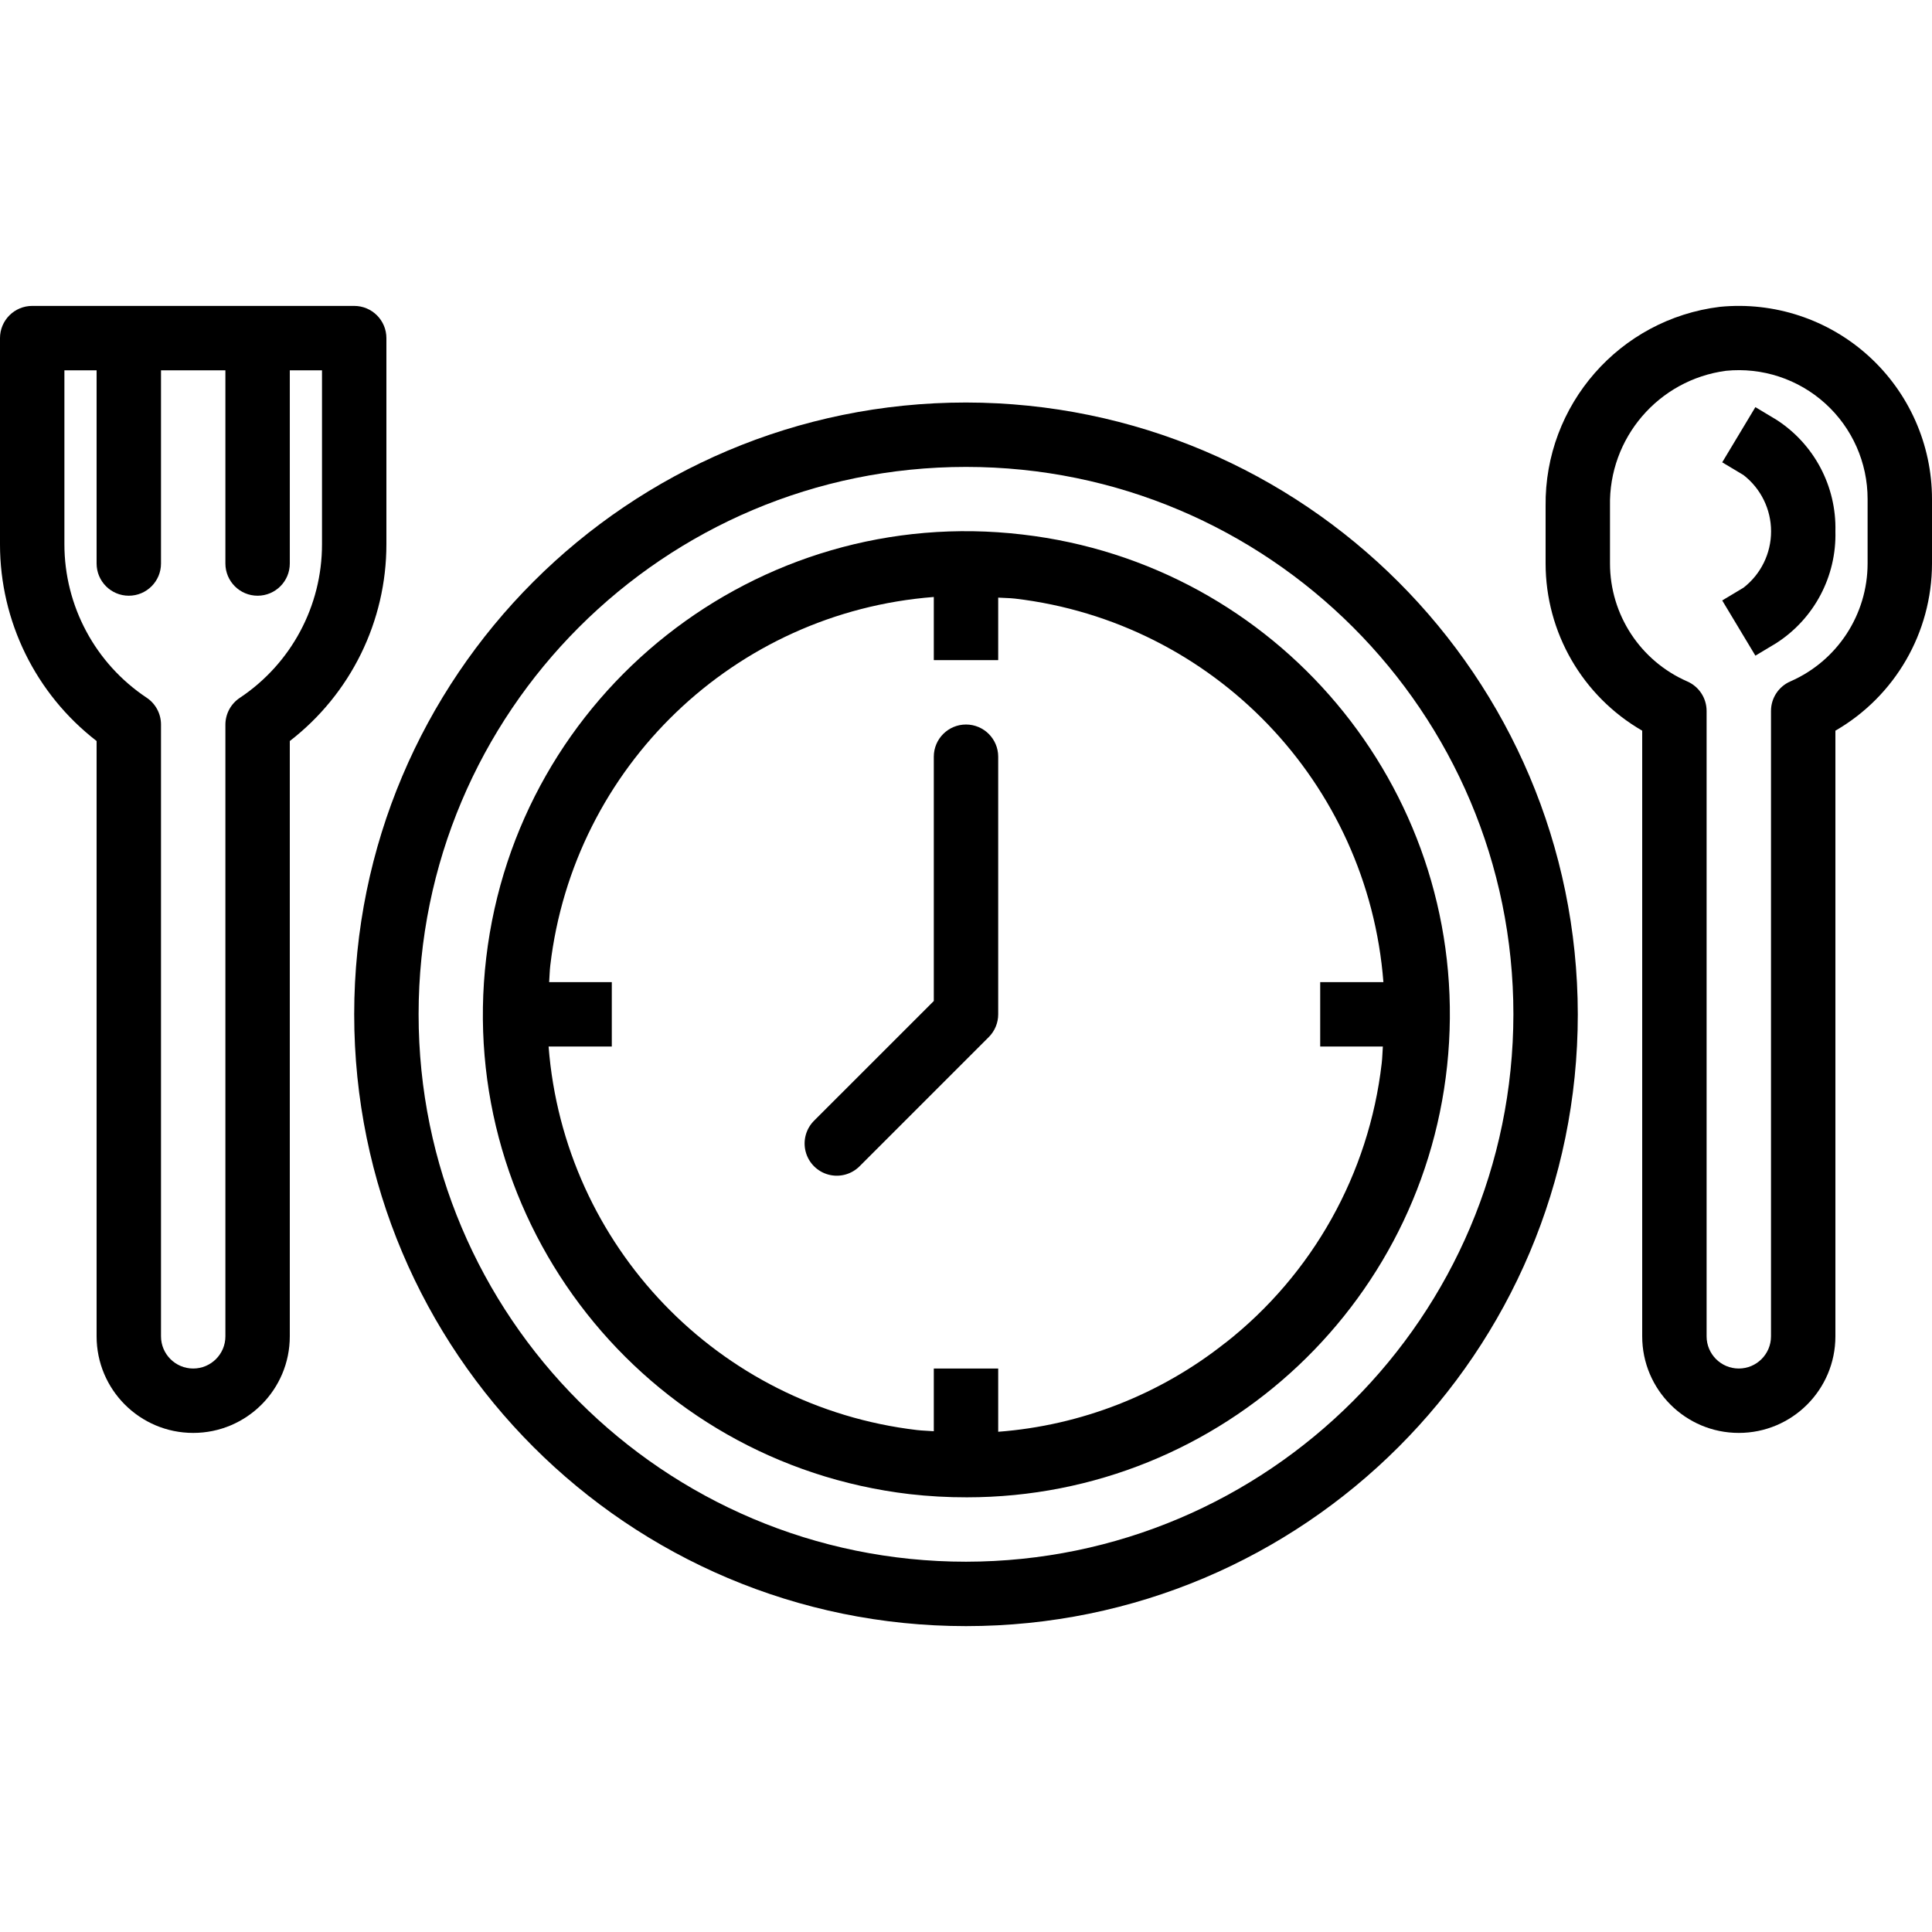
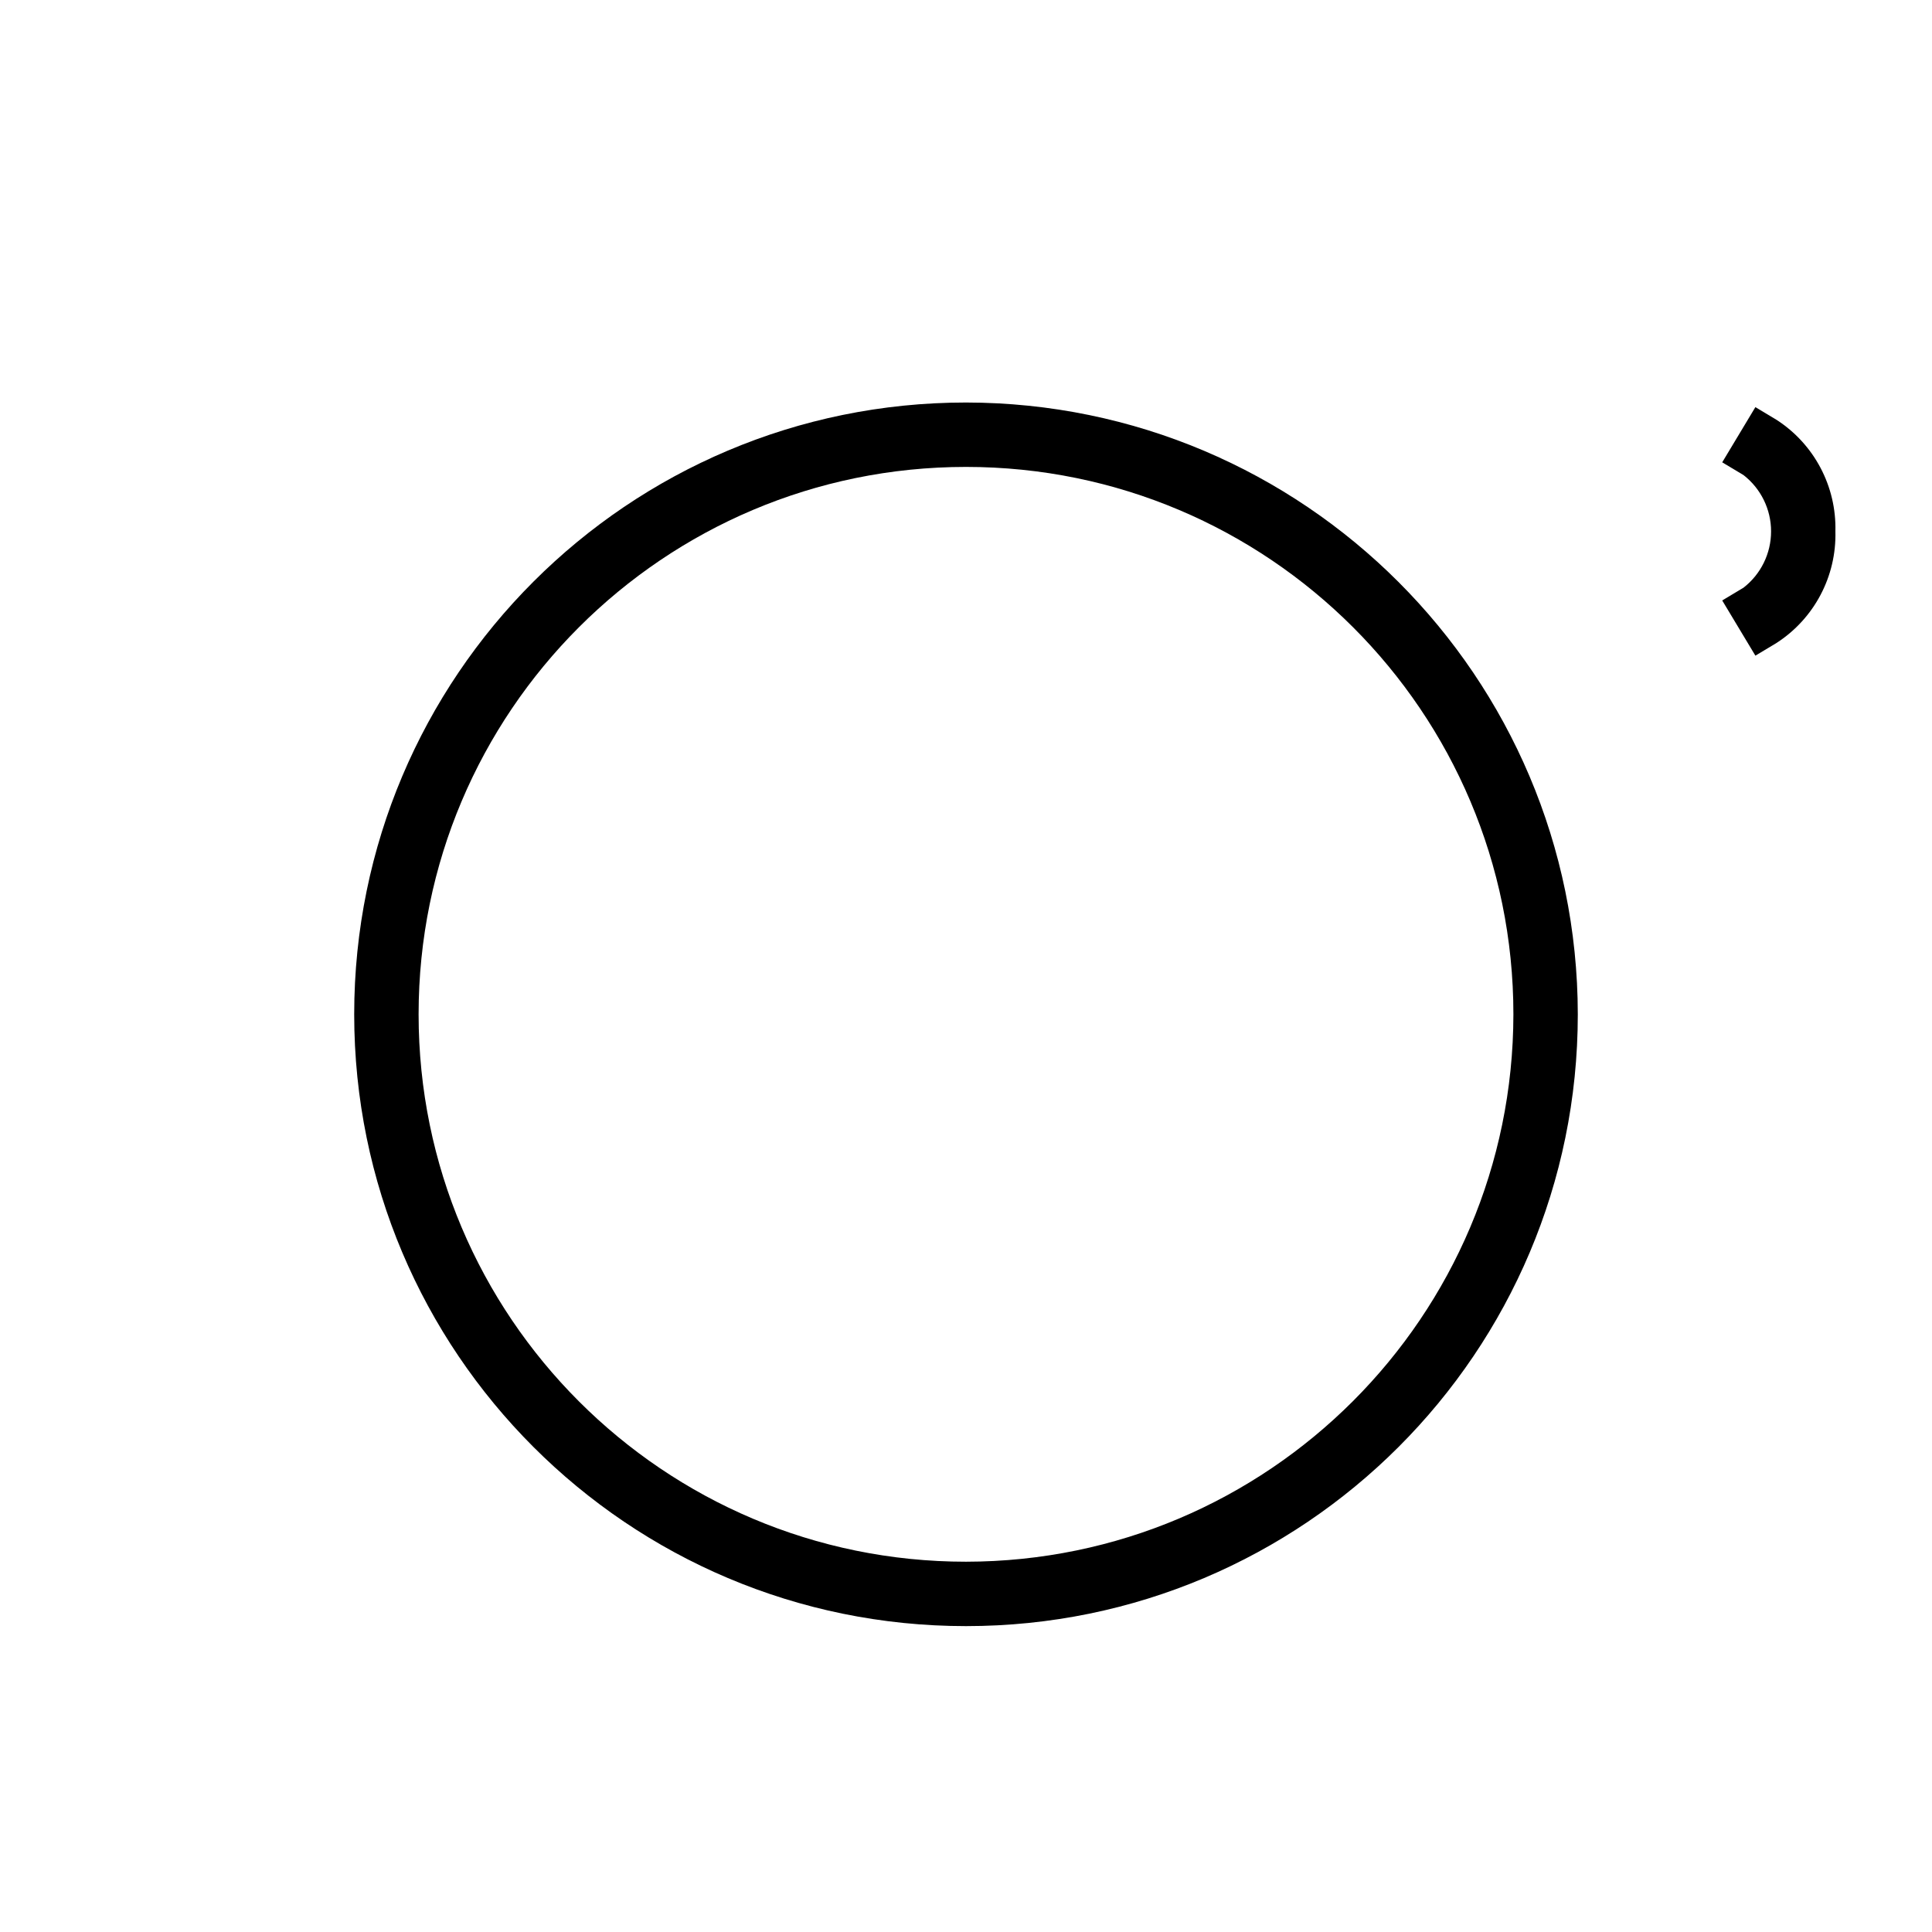
<svg xmlns="http://www.w3.org/2000/svg" height="480pt" viewBox="0 -76 480 480" width="480pt">
  <path d="m240 24.004c-83.949 0-152 68.055-152 152 0 83.949 68.051 152 152 152s152-68.051 152-152c-.094-83.906-68.09-151.906-152-152zm0 288c-75.109 0-136-60.887-136-136 0-75.109 60.891-136 136-136s136 60.891 136 136c-.082 75.078-60.926 135.918-136 136zm0 0" />
-   <path d="m254.047 56.805c-65.832-7.758-125.488 39.32-133.246 105.152-7.758 65.832 39.32 125.488 105.152 133.25 4.738.543 9.508.809 14.277.797 63.582-.008 116.117-49.605 119.785-113.078 3.664-63.473-42.812-118.789-105.969-126.121zm50.402 200.801c-16.184 12.852-35.844 20.551-56.449 22.113v-15.715h-16v15.578c-1.391-.113-2.777-.129-4.168-.289-49.355-5.824-87.699-45.738-91.535-95.289h15.703v-16h-15.566c.109-1.391.117-2.773.285-4.168 5.816-49.352 45.734-87.691 95.281-91.52v15.688h16v-15.527c1.391.105 2.777.082 4.168.242 49.355 5.824 87.699 45.738 91.535 95.285h-15.703v16h15.566c-.109 1.395-.117 2.777-.285 4.168-3.152 27.418-17.141 52.434-38.848 69.473zm0 0" />
-   <path d="m427.312.23c-24.941 3.051-43.598 24.371-43.312 49.496v14.277c.016 17.137 9.16 32.961 24 41.531v150.469c0 13.258 10.746 24 24 24s24-10.742 24-24v-150.469c14.84-8.57 23.984-24.395 24-41.531v-16c0-13.547-5.723-26.461-15.758-35.562-10.035-9.098-23.449-13.535-36.93-12.211zm36.688 63.773c-.012 12.715-7.551 24.211-19.199 29.297-2.914 1.273-4.801 4.148-4.801 7.328v155.375c0 4.418-3.582 8-8 8s-8-3.582-8-8v-155.375c0-3.18-1.887-6.055-4.801-7.328-11.648-5.086-19.188-16.582-19.199-29.297v-14.277c-.355-16.902 12.047-31.367 28.801-33.602 9.004-.906 17.973 2.047 24.68 8.121 6.711 6.078 10.531 14.707 10.52 23.758zm0 0" />
-   <path d="m240 104.004c-4.418 0-8 3.582-8 8v60.691l-29.656 29.652c-2.078 2.012-2.914 4.984-2.18 7.781.73 2.797 2.914 4.98 5.711 5.715 2.797.73 5.773-.102 7.781-2.184l32-32c1.5-1.5 2.344-3.531 2.344-5.656v-64c0-4.418-3.582-8-8-8zm0 0" />
  <path d="m441.383 28.309-5.262-3.16-8.242 13.715 5.273 3.156c4.332 3.355 6.867 8.523 6.867 14 0 5.48-2.535 10.648-6.867 14l-5.273 3.16 8.242 13.715 5.262-3.16c9.375-6.062 14.914-16.57 14.617-27.73.285-11.148-5.25-21.641-14.617-27.695zm0 0" />
-   <path d="m24 108.102v147.902c0 13.258 10.746 24 24 24s24-10.742 24-24v-147.902c15.145-11.699 24.008-29.758 24-48.895v-51.203c0-4.418-3.582-8-8-8h-80c-4.418 0-8 3.582-8 8v51.203c-.008 19.137 8.855 37.195 24 48.895zm-8-92.098h8v48c0 4.418 3.582 8 8 8s8-3.582 8-8v-48h16v48c0 4.418 3.582 8 8 8s8-3.582 8-8v-48h8v43.203c.016 15.348-7.656 29.684-20.441 38.184-2.211 1.477-3.547 3.953-3.559 6.613v152c0 4.418-3.582 8-8 8s-8-3.582-8-8v-152c0-2.672-1.336-5.172-3.559-6.656-12.773-8.488-20.445-22.809-20.441-38.141zm0 0" />
</svg>